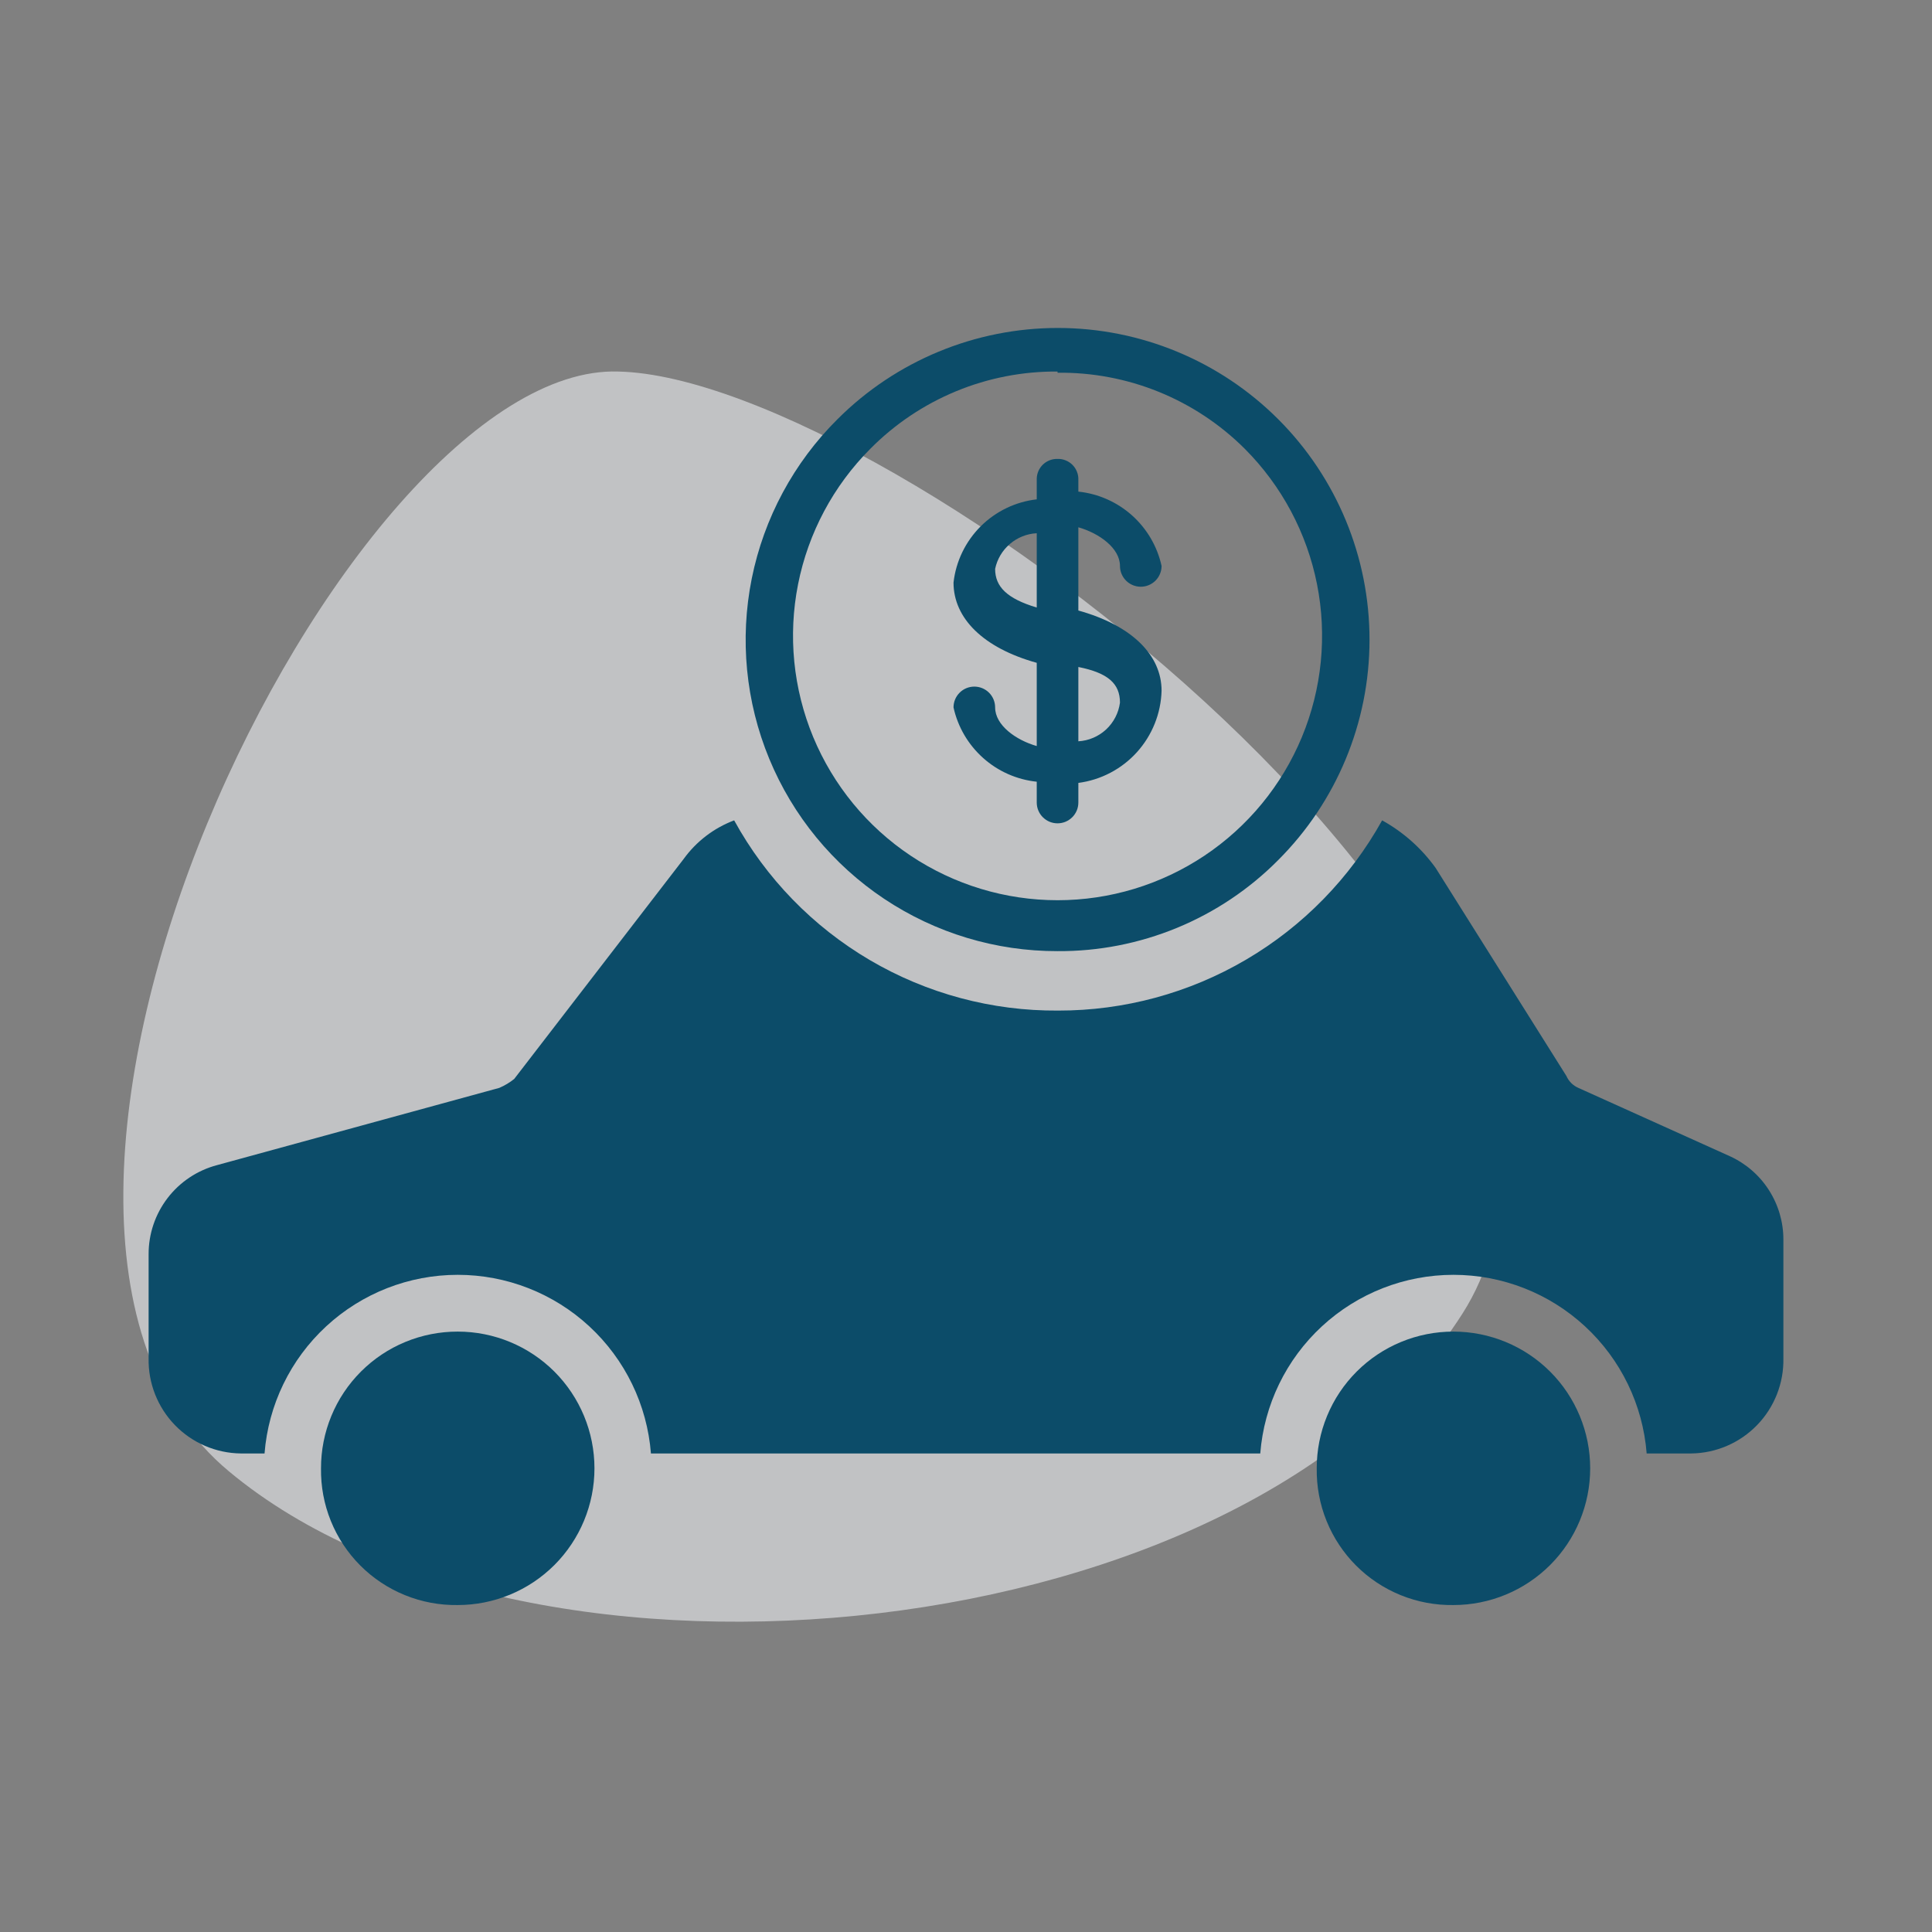
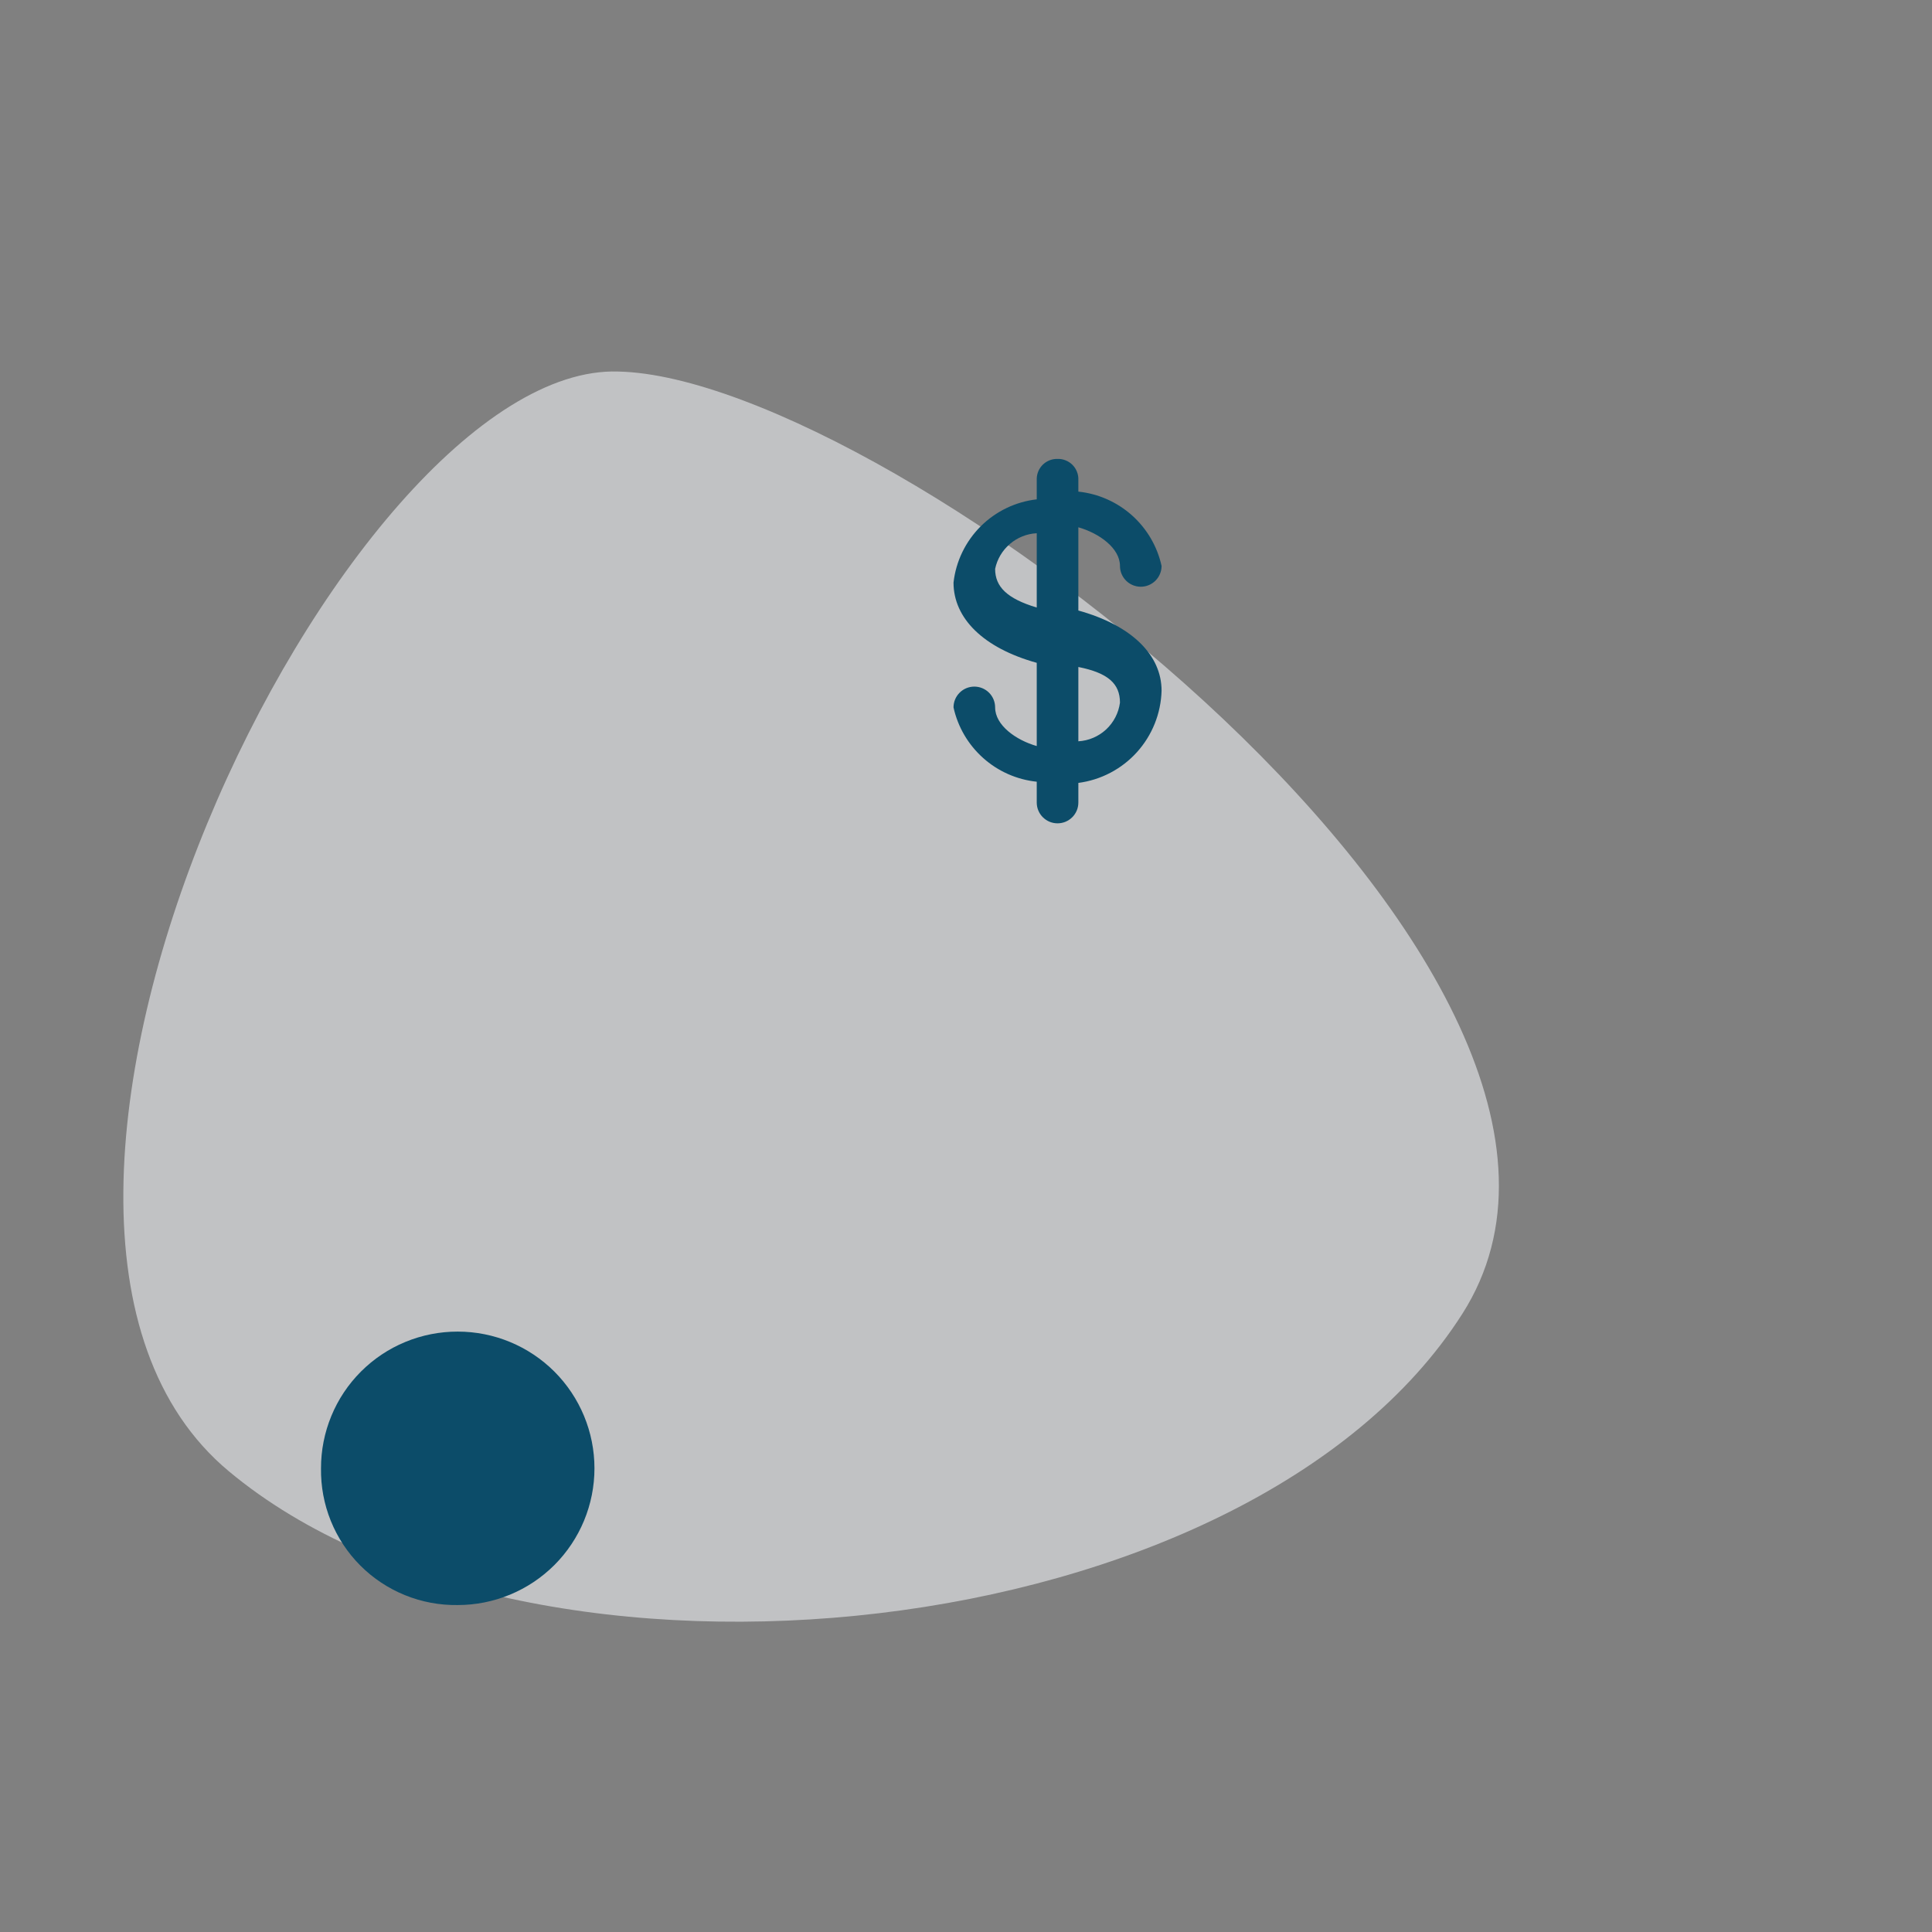
<svg xmlns="http://www.w3.org/2000/svg" fill="none" viewBox="0 0 65 65" height="65" width="65">
  <rect x="0" y="0" width="65" height="65" fill="#808080" stroke="none" />
  <path fill="#ECEEF1" d="M20.8 12.5C11.6 12.2 -2.5 41 7.7 49.5C17.9 58 42 55.5 49.2 44.2C56.4 32.9 30 12.7 20.8 12.5Z" opacity="0.6" />
  <path fill="#0C4C69" d="M15.4 44.8C14.796 44.799 14.197 44.917 13.638 45.148C13.079 45.378 12.572 45.717 12.145 46.144C11.717 46.572 11.378 47.079 11.148 47.638C10.917 48.197 10.799 48.796 10.8 49.4C10.791 50.007 10.903 50.609 11.131 51.172C11.359 51.734 11.697 52.245 12.126 52.674C12.555 53.103 13.066 53.441 13.629 53.669C14.191 53.897 14.793 54.009 15.4 54C16.62 54 17.79 53.515 18.653 52.653C19.515 51.79 20 50.62 20 49.4C20 48.18 19.515 47.01 18.653 46.147C17.79 45.285 16.62 44.8 15.4 44.8Z" />
-   <path fill="#0C4C69" d="M35.6 34C37.823 34.003 40.006 33.412 41.923 32.286C43.84 31.161 45.42 29.543 46.5 27.6C47.211 27.993 47.826 28.54 48.3 29.2L52.7 36.2C52.779 36.379 52.921 36.521 53.1 36.6L58.2 38.9C58.737 39.145 59.192 39.539 59.511 40.036C59.83 40.532 60 41.11 60 41.7V45.7C60.008 46.114 59.934 46.526 59.782 46.911C59.63 47.296 59.404 47.648 59.116 47.945C58.828 48.242 58.484 48.48 58.103 48.644C57.723 48.808 57.314 48.895 56.9 48.9H55.4C55.272 47.264 54.531 45.737 53.326 44.623C52.121 43.509 50.541 42.89 48.9 42.89C47.259 42.89 45.679 43.509 44.474 44.623C43.269 45.737 42.529 47.264 42.4 48.9H21.9C21.772 47.264 21.031 45.737 19.826 44.623C18.622 43.509 17.041 42.89 15.4 42.89C13.759 42.89 12.179 43.509 10.974 44.623C9.769 45.737 9.029 47.264 8.9 48.9H8.1C7.686 48.895 7.277 48.808 6.897 48.644C6.516 48.48 6.172 48.242 5.884 47.945C5.596 47.648 5.37 47.296 5.218 46.911C5.066 46.526 4.992 46.114 5 45.7V42.2C4.997 41.516 5.222 40.85 5.638 40.307C6.054 39.764 6.639 39.375 7.3 39.2L16.8 36.6C16.979 36.523 17.148 36.422 17.3 36.3L23 28.9C23.427 28.309 24.018 27.857 24.7 27.6C25.77 29.551 27.349 31.176 29.268 32.303C31.187 33.43 33.375 34.016 35.6 34Z" />
-   <path fill="#0C4C69" d="M48.9 44.8C48.296 44.799 47.697 44.917 47.138 45.148C46.58 45.378 46.072 45.717 45.645 46.144C45.217 46.572 44.878 47.079 44.648 47.638C44.417 48.197 44.299 48.796 44.3 49.4C44.291 50.007 44.403 50.609 44.631 51.172C44.859 51.734 45.197 52.245 45.626 52.674C46.055 53.103 46.566 53.441 47.129 53.669C47.691 53.897 48.293 54.009 48.9 54C50.12 54 51.29 53.515 52.153 52.653C53.016 51.79 53.5 50.62 53.5 49.4C53.5 48.18 53.016 47.01 52.153 46.147C51.29 45.285 50.12 44.8 48.9 44.8Z" />
-   <path fill="#0C4C69" d="M35.58 32C33.504 32.005 31.474 31.392 29.747 30.24C28.02 29.088 26.674 27.449 25.881 25.53C25.088 23.612 24.883 21.501 25.292 19.465C25.702 17.43 26.707 15.563 28.18 14.1C30.148 12.135 32.816 11.032 35.597 11.034C38.378 11.036 41.045 12.142 43.01 14.11C44.975 16.078 46.078 18.746 46.076 21.527C46.075 24.308 44.968 26.975 43 28.94C42.029 29.918 40.872 30.692 39.598 31.217C38.324 31.742 36.958 32.009 35.58 32ZM35.58 12.5C34.41 12.491 33.249 12.716 32.167 13.163C31.085 13.61 30.103 14.268 29.28 15.1C28.037 16.346 27.192 17.931 26.85 19.657C26.508 21.383 26.685 23.172 27.359 24.797C28.034 26.422 29.174 27.811 30.637 28.788C32.101 29.765 33.821 30.287 35.58 30.287C37.339 30.287 39.059 29.765 40.523 28.788C41.986 27.811 43.127 26.422 43.801 24.797C44.475 23.172 44.652 21.383 44.31 19.657C43.968 17.931 43.123 16.346 41.88 15.1C41.053 14.275 40.07 13.624 38.988 13.184C37.906 12.745 36.748 12.526 35.58 12.54V12.5Z" />
  <path fill="#0C4C69" d="M35.58 15.44C35.673 15.437 35.765 15.453 35.851 15.488C35.937 15.522 36.016 15.573 36.081 15.639C36.147 15.704 36.198 15.783 36.232 15.869C36.267 15.955 36.283 16.047 36.28 16.14V16.54C36.95 16.61 37.581 16.889 38.084 17.338C38.586 17.787 38.935 18.382 39.08 19.04C39.08 19.226 39.006 19.404 38.875 19.535C38.744 19.666 38.566 19.74 38.38 19.74C38.194 19.74 38.016 19.666 37.885 19.535C37.754 19.404 37.68 19.226 37.68 19.04C37.68 18.44 36.98 17.94 36.28 17.74V20.54C38.08 21.04 39.08 22.04 39.08 23.24C39.058 24.005 38.764 24.738 38.251 25.306C37.738 25.874 37.039 26.241 36.28 26.34V27C36.28 27.092 36.262 27.183 36.227 27.268C36.192 27.353 36.14 27.43 36.075 27.495C36.01 27.56 35.933 27.611 35.848 27.647C35.763 27.682 35.672 27.7 35.58 27.7C35.488 27.7 35.397 27.682 35.312 27.647C35.227 27.611 35.15 27.56 35.085 27.495C35.02 27.43 34.968 27.353 34.933 27.268C34.898 27.183 34.88 27.092 34.88 27V26.3C34.21 26.23 33.579 25.951 33.077 25.502C32.574 25.053 32.225 24.458 32.08 23.8C32.08 23.614 32.154 23.436 32.285 23.305C32.416 23.174 32.594 23.1 32.78 23.1C32.966 23.1 33.144 23.174 33.275 23.305C33.406 23.436 33.48 23.614 33.48 23.8C33.48 24.4 34.18 24.9 34.88 25.1V22.3C33.08 21.8 32.08 20.8 32.08 19.6C32.161 18.885 32.483 18.22 32.991 17.711C33.5 17.203 34.166 16.881 34.88 16.8V16.1C34.883 16.011 34.903 15.923 34.939 15.841C34.976 15.76 35.028 15.686 35.093 15.625C35.158 15.564 35.235 15.516 35.318 15.484C35.402 15.452 35.491 15.437 35.58 15.44ZM36.28 22.44V24.94C36.628 24.92 36.958 24.779 37.214 24.542C37.469 24.305 37.634 23.986 37.68 23.64C37.68 23 37.28 22.64 36.28 22.44ZM34.88 17.94C34.547 17.957 34.229 18.084 33.976 18.302C33.722 18.519 33.548 18.813 33.48 19.14C33.48 19.74 33.88 20.14 34.88 20.44V17.94Z" />
</svg>